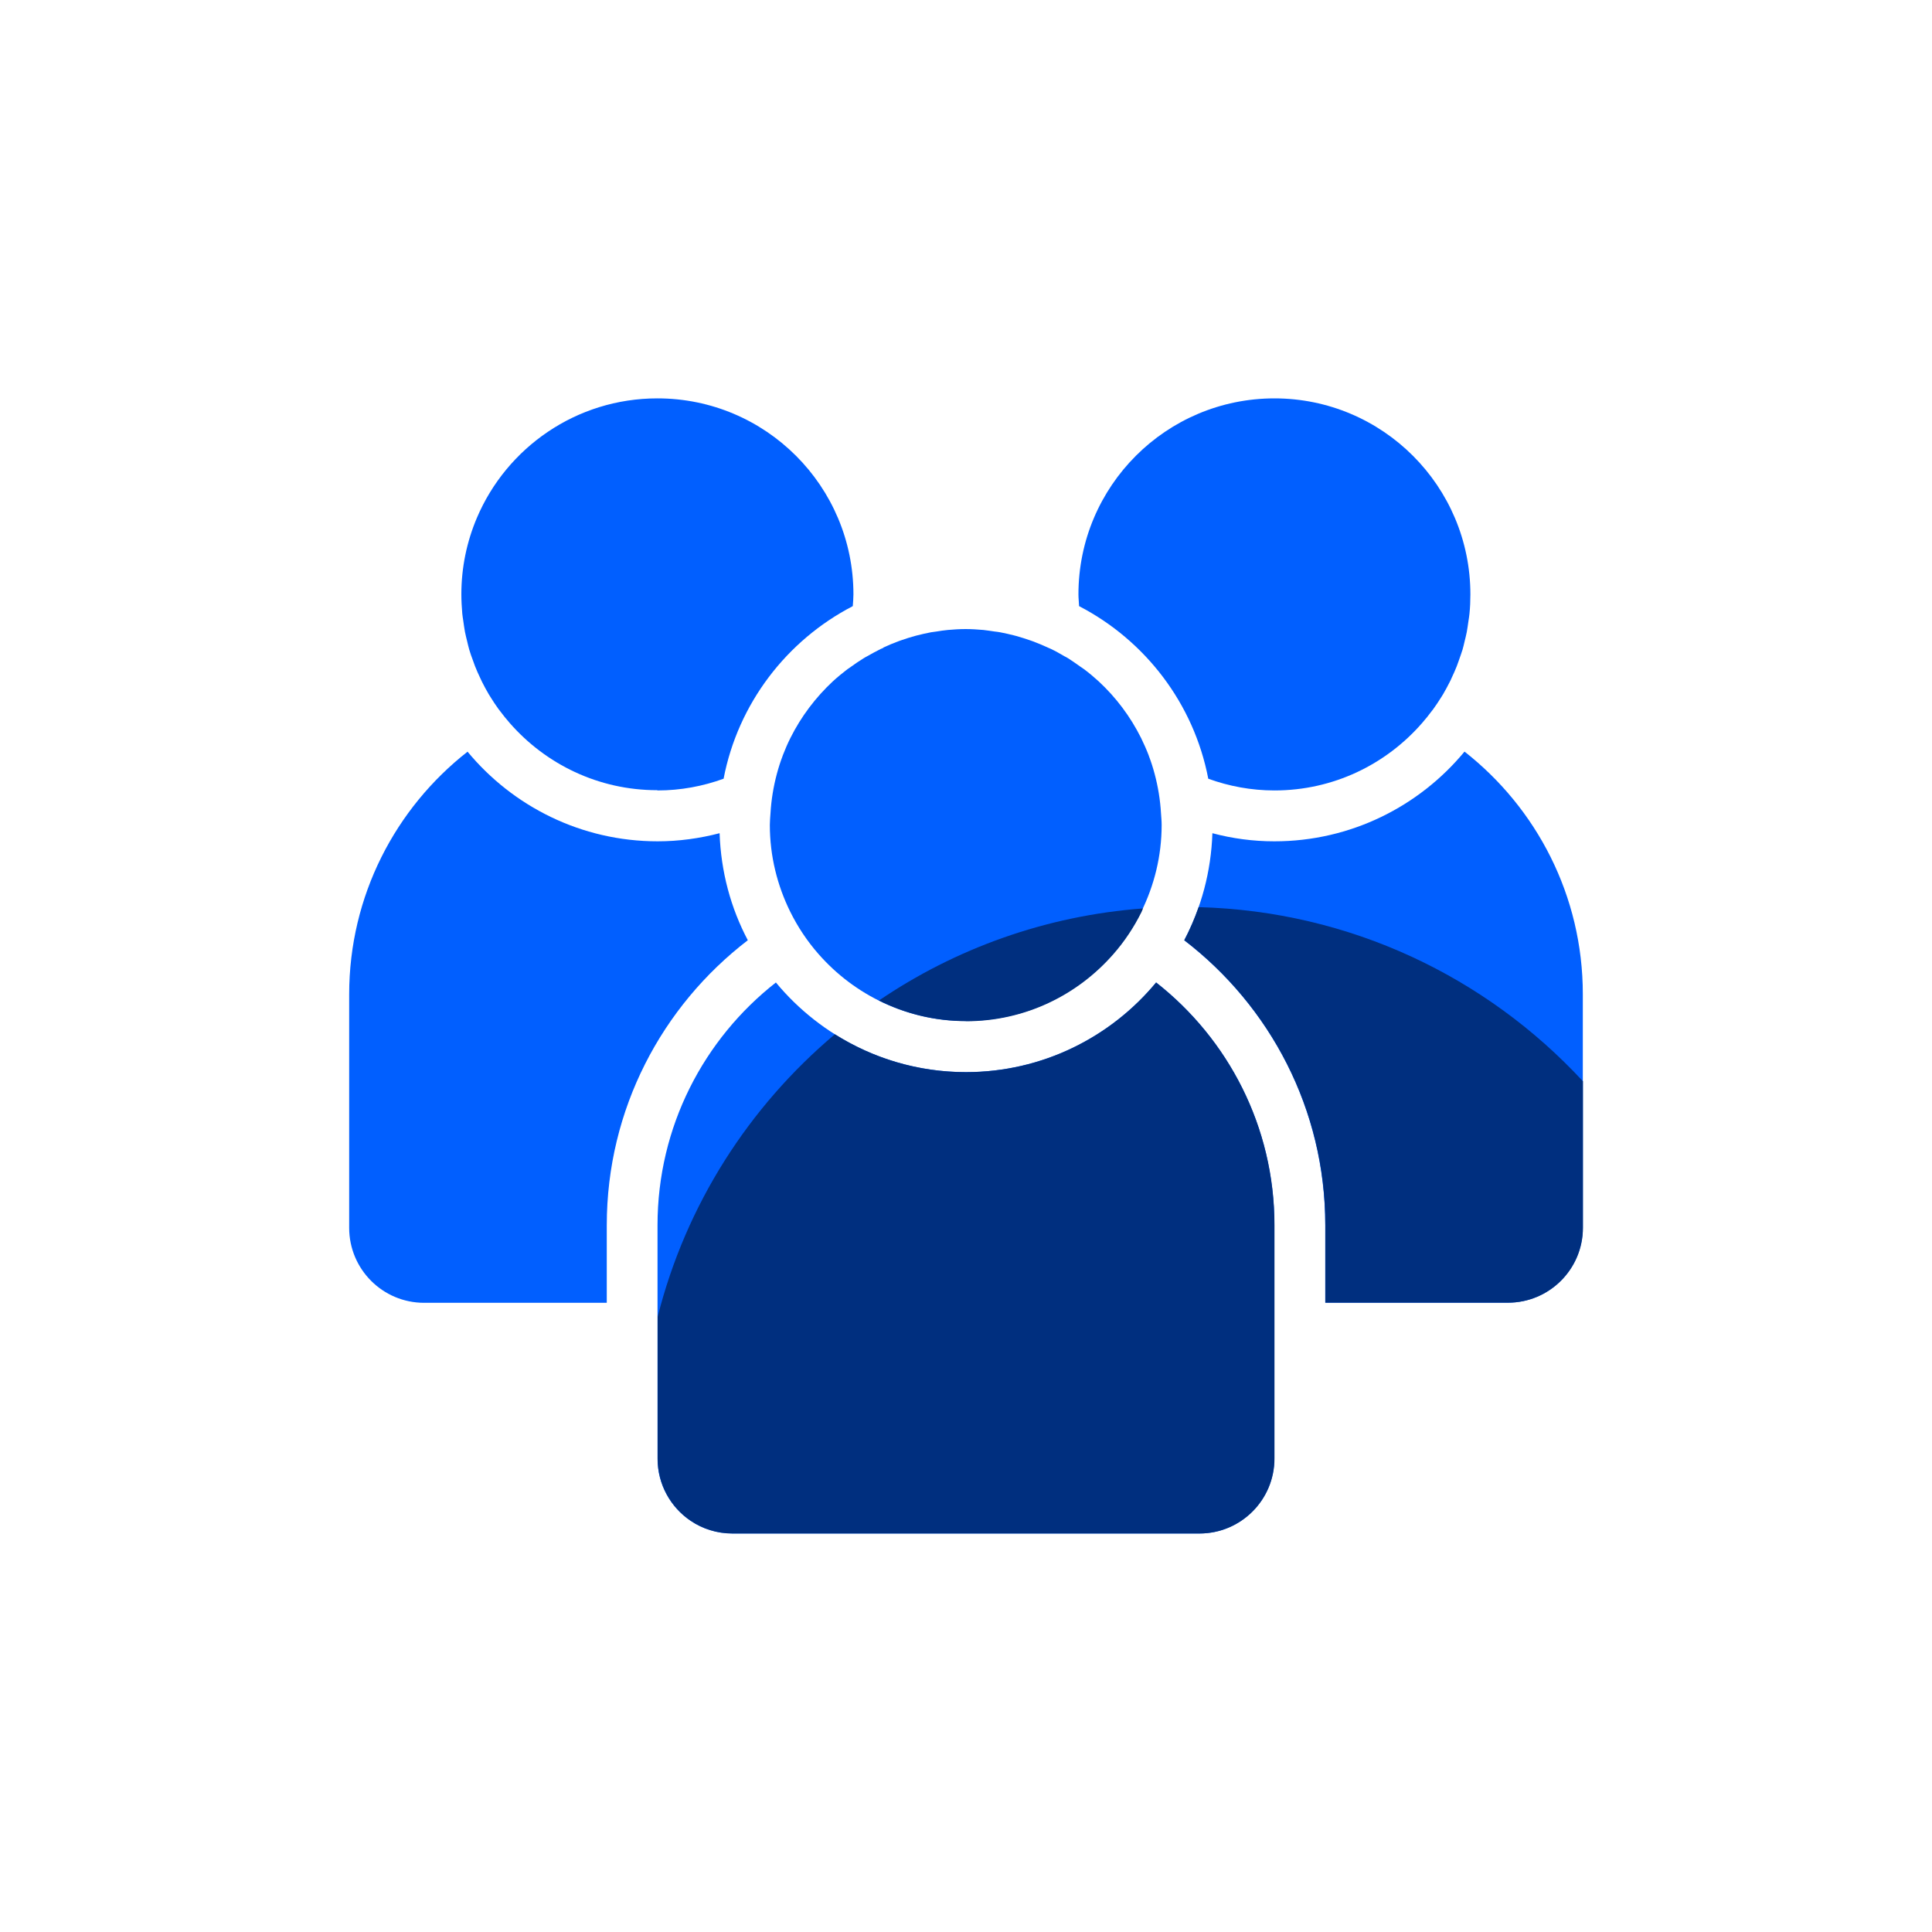
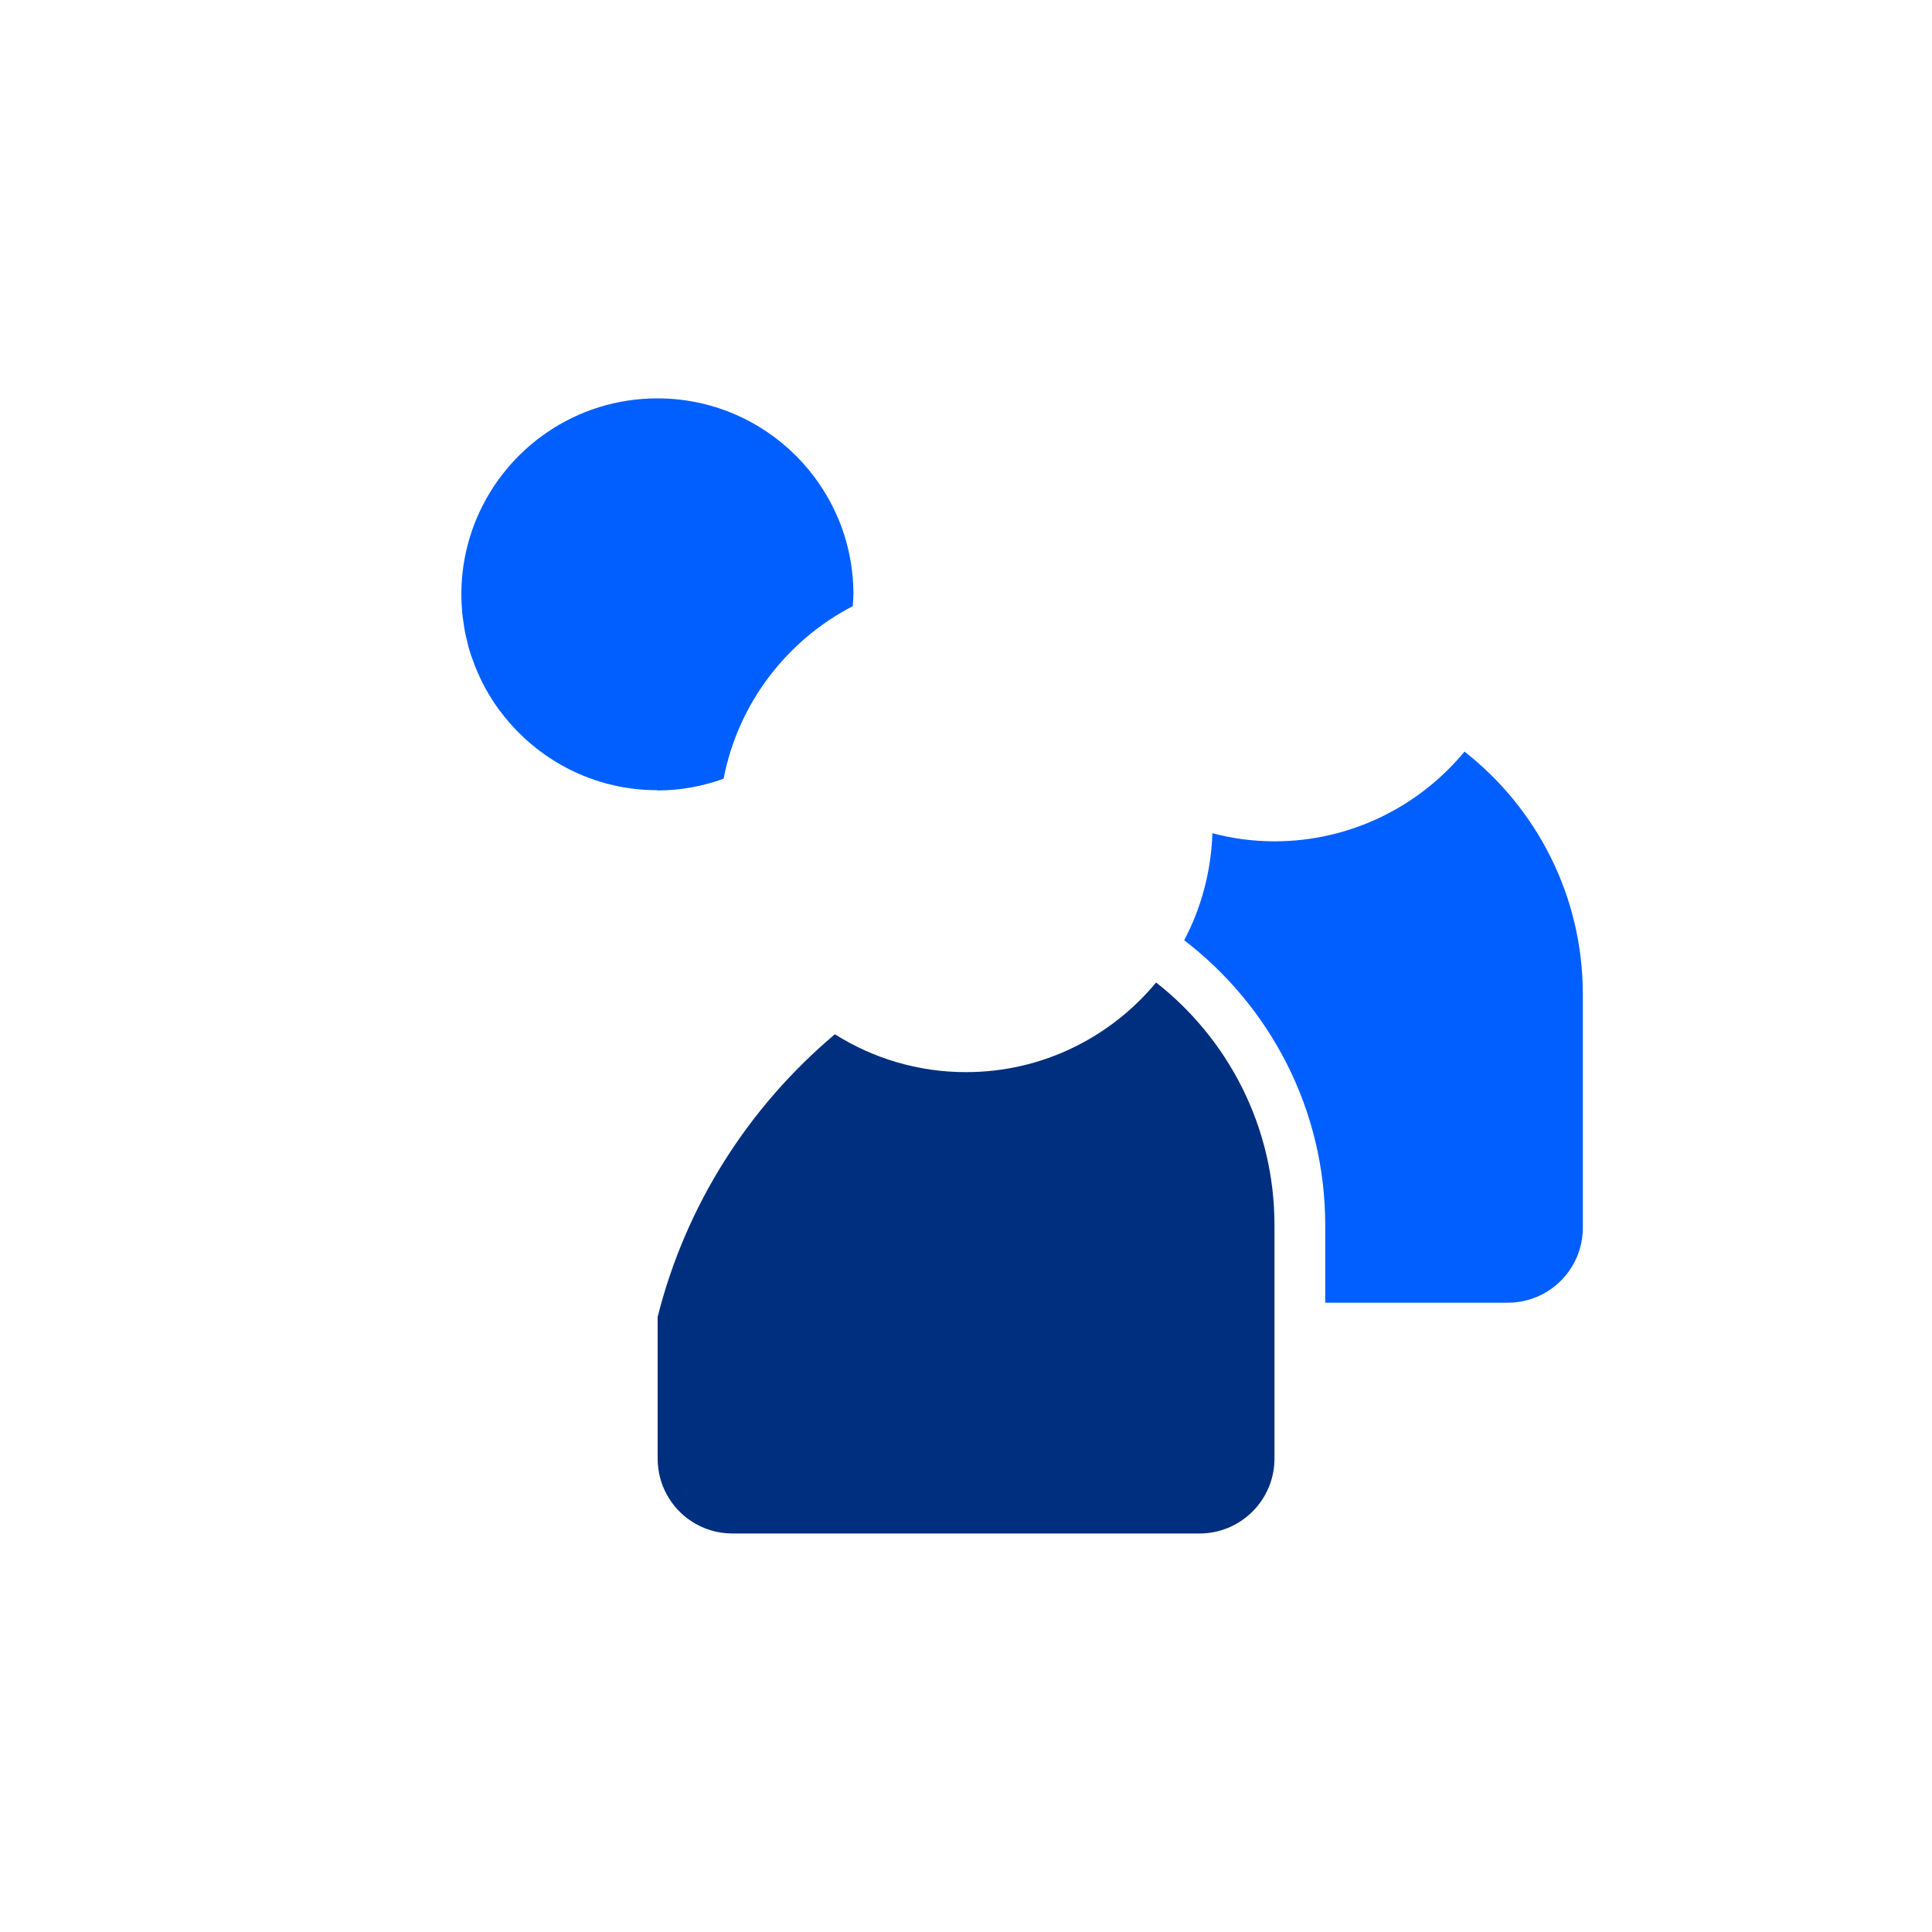
<svg xmlns="http://www.w3.org/2000/svg" id="Layer_1" data-name="Layer 1" viewBox="0 0 150 150">
  <defs>
    <style>
      .cls-1 {
        fill: #002f7f;
      }

      .cls-1, .cls-2 {
        stroke-width: 0px;
      }

      .cls-2 {
        fill: #015fff;
      }
    </style>
  </defs>
  <g>
    <path class="cls-2" d="M51.05,61.37c1.81,0,3.53-.33,5.13-.91,1.12-5.84,4.9-10.74,10.03-13.4.02-.3.05-.6.05-.91,0-8.4-6.81-15.22-15.22-15.22-6.3,0-11.71,3.83-14.02,9.29-.77,1.82-1.2,3.82-1.2,5.92,0,.5.03,1,.07,1.49.02.2.05.39.08.58.04.29.08.57.13.85.05.25.11.49.17.73.05.21.1.43.16.64.08.28.18.55.28.82.06.16.11.32.17.47.12.3.25.6.39.89.05.11.11.23.16.34.16.32.33.63.51.94.04.07.09.14.13.21.2.33.42.65.64.96.03.03.05.07.08.1.25.34.51.66.79.98h0c2.79,3.19,6.88,5.21,11.44,5.21Z" />
-     <path class="cls-2" d="M98.95,30.93c-8.4,0-15.22,6.81-15.22,15.22,0,.31.04.6.05.91,5.13,2.66,8.91,7.56,10.03,13.4,1.6.58,3.33.91,5.14.91,4.57,0,8.65-2.02,11.44-5.21h0c.28-.32.54-.64.79-.98.03-.03.05-.07.08-.1.23-.31.44-.64.65-.97.04-.07.09-.14.13-.21.18-.31.35-.62.51-.94.06-.11.11-.22.16-.34.14-.29.27-.59.39-.89.06-.16.12-.32.17-.47.1-.27.19-.55.28-.82.06-.21.11-.42.16-.64.06-.24.12-.48.17-.73.05-.28.09-.57.13-.85.03-.19.06-.38.08-.58.05-.49.07-.98.07-1.49,0-8.4-6.81-15.22-15.22-15.22Z" />
-     <path class="cls-2" d="M89.76,76.28c-3.52,4.25-8.83,6.96-14.76,6.96s-11.24-2.71-14.76-6.96c-5.59,4.38-9.19,11.19-9.19,18.84v18.13c0,2.01,1.02,3.78,2.56,4.82.93.63,2.05.99,3.25.99h36.26c3.21,0,5.82-2.6,5.82-5.82v-18.13c0-7.65-3.6-14.46-9.19-18.84Z" />
-     <path class="cls-2" d="M68.6,50.29c-.08.04-.15.07-.23.1-.36.18-.71.37-1.06.57-.09.05-.19.1-.28.16-.33.2-.64.42-.95.64-.09.07-.19.13-.29.2-.39.3-.77.61-1.13.94,0,0,0,0,0,0-1.34,1.25-2.46,2.73-3.29,4.39h0c-.22.44-.42.9-.6,1.37,0,0,0,0,0,.01-.18.47-.33.94-.46,1.43h0c-.26.98-.43,2-.49,3.05-.02.3-.05.6-.05.9,0,2.42.58,4.7,1.58,6.73.59,1.19,1.32,2.29,2.19,3.28,2.79,3.19,6.88,5.21,11.44,5.21s8.65-2.02,11.44-5.21c.87-.99,1.6-2.09,2.19-3.28,1-2.03,1.58-4.31,1.58-6.73,0-.31-.03-.6-.05-.9-.06-1.05-.23-2.07-.49-3.05,0,0,0,0,0,0-.13-.49-.28-.96-.46-1.43,0,0,0,0,0-.01-.18-.47-.38-.92-.6-1.37-.83-1.66-1.94-3.14-3.29-4.39h0c-.36-.33-.74-.65-1.13-.94-.09-.07-.19-.13-.29-.2-.31-.22-.62-.44-.95-.65-.09-.06-.19-.11-.29-.16-.34-.2-.69-.4-1.05-.57-.08-.04-.15-.07-.23-.1-.39-.18-.79-.35-1.2-.5-.07-.02-.13-.05-.2-.07-.35-.12-.69-.23-1.05-.33-.06-.02-.13-.03-.19-.05-.35-.09-.71-.17-1.07-.24-.14-.03-.29-.04-.43-.06-.29-.04-.58-.09-.87-.12-.46-.04-.92-.07-1.38-.07s-.93.03-1.38.07c-.3.03-.59.07-.88.12-.14.02-.29.04-.43.06-.36.07-.72.15-1.07.24-.06.02-.13.03-.19.05-.36.1-.71.21-1.05.33-.07.02-.13.04-.2.07-.41.15-.81.32-1.2.5Z" />
    <path class="cls-2" d="M113.7,58.36c-3.52,4.25-8.83,6.96-14.76,6.96-1.66,0-3.27-.22-4.81-.63-.1,2.99-.87,5.81-2.19,8.31,6.65,5.1,10.95,13.11,10.95,22.12v6.02h14.18c3.21,0,5.82-2.6,5.82-5.82v-18.13c0-7.65-3.6-14.46-9.19-18.84Z" />
-     <path class="cls-2" d="M47.11,95.12c0-9.01,4.3-17.02,10.95-22.12-1.32-2.5-2.09-5.32-2.19-8.31-1.54.4-3.15.63-4.81.63-5.93,0-11.24-2.71-14.76-6.96-5.59,4.38-9.19,11.19-9.19,18.84v18.13c0,3.21,2.6,5.82,5.82,5.82h14.18v-6.02Z" />
  </g>
  <g>
    <path class="cls-1" d="M98.95,113.25v-18.13c0-7.65-3.6-14.46-9.19-18.84-3.52,4.25-8.83,6.96-14.76,6.96-3.74,0-7.23-1.08-10.18-2.94-6.66,5.61-11.57,13.23-13.76,21.94v11.01c0,2.01,1.02,3.78,2.56,4.82.93.63,2.05.99,3.25.99h36.26c3.21,0,5.82-2.6,5.82-5.82Z" />
-     <path class="cls-1" d="M75,79.29c4.57,0,8.65-2.02,11.44-5.21.87-.99,1.6-2.09,2.19-3.28.04-.09.07-.18.11-.27-7.56.57-14.57,3.12-20.5,7.15,2.04,1.02,4.32,1.6,6.75,1.6Z" />
-     <path class="cls-1" d="M122.89,83.94c-7.47-8.07-18.05-13.2-29.83-13.51-.31.89-.68,1.75-1.11,2.57,6.65,5.1,10.95,13.11,10.95,22.12v6.02h14.18c3.21,0,5.82-2.6,5.82-5.82v-11.39Z" />
+     <path class="cls-1" d="M75,79.29Z" />
  </g>
</svg>